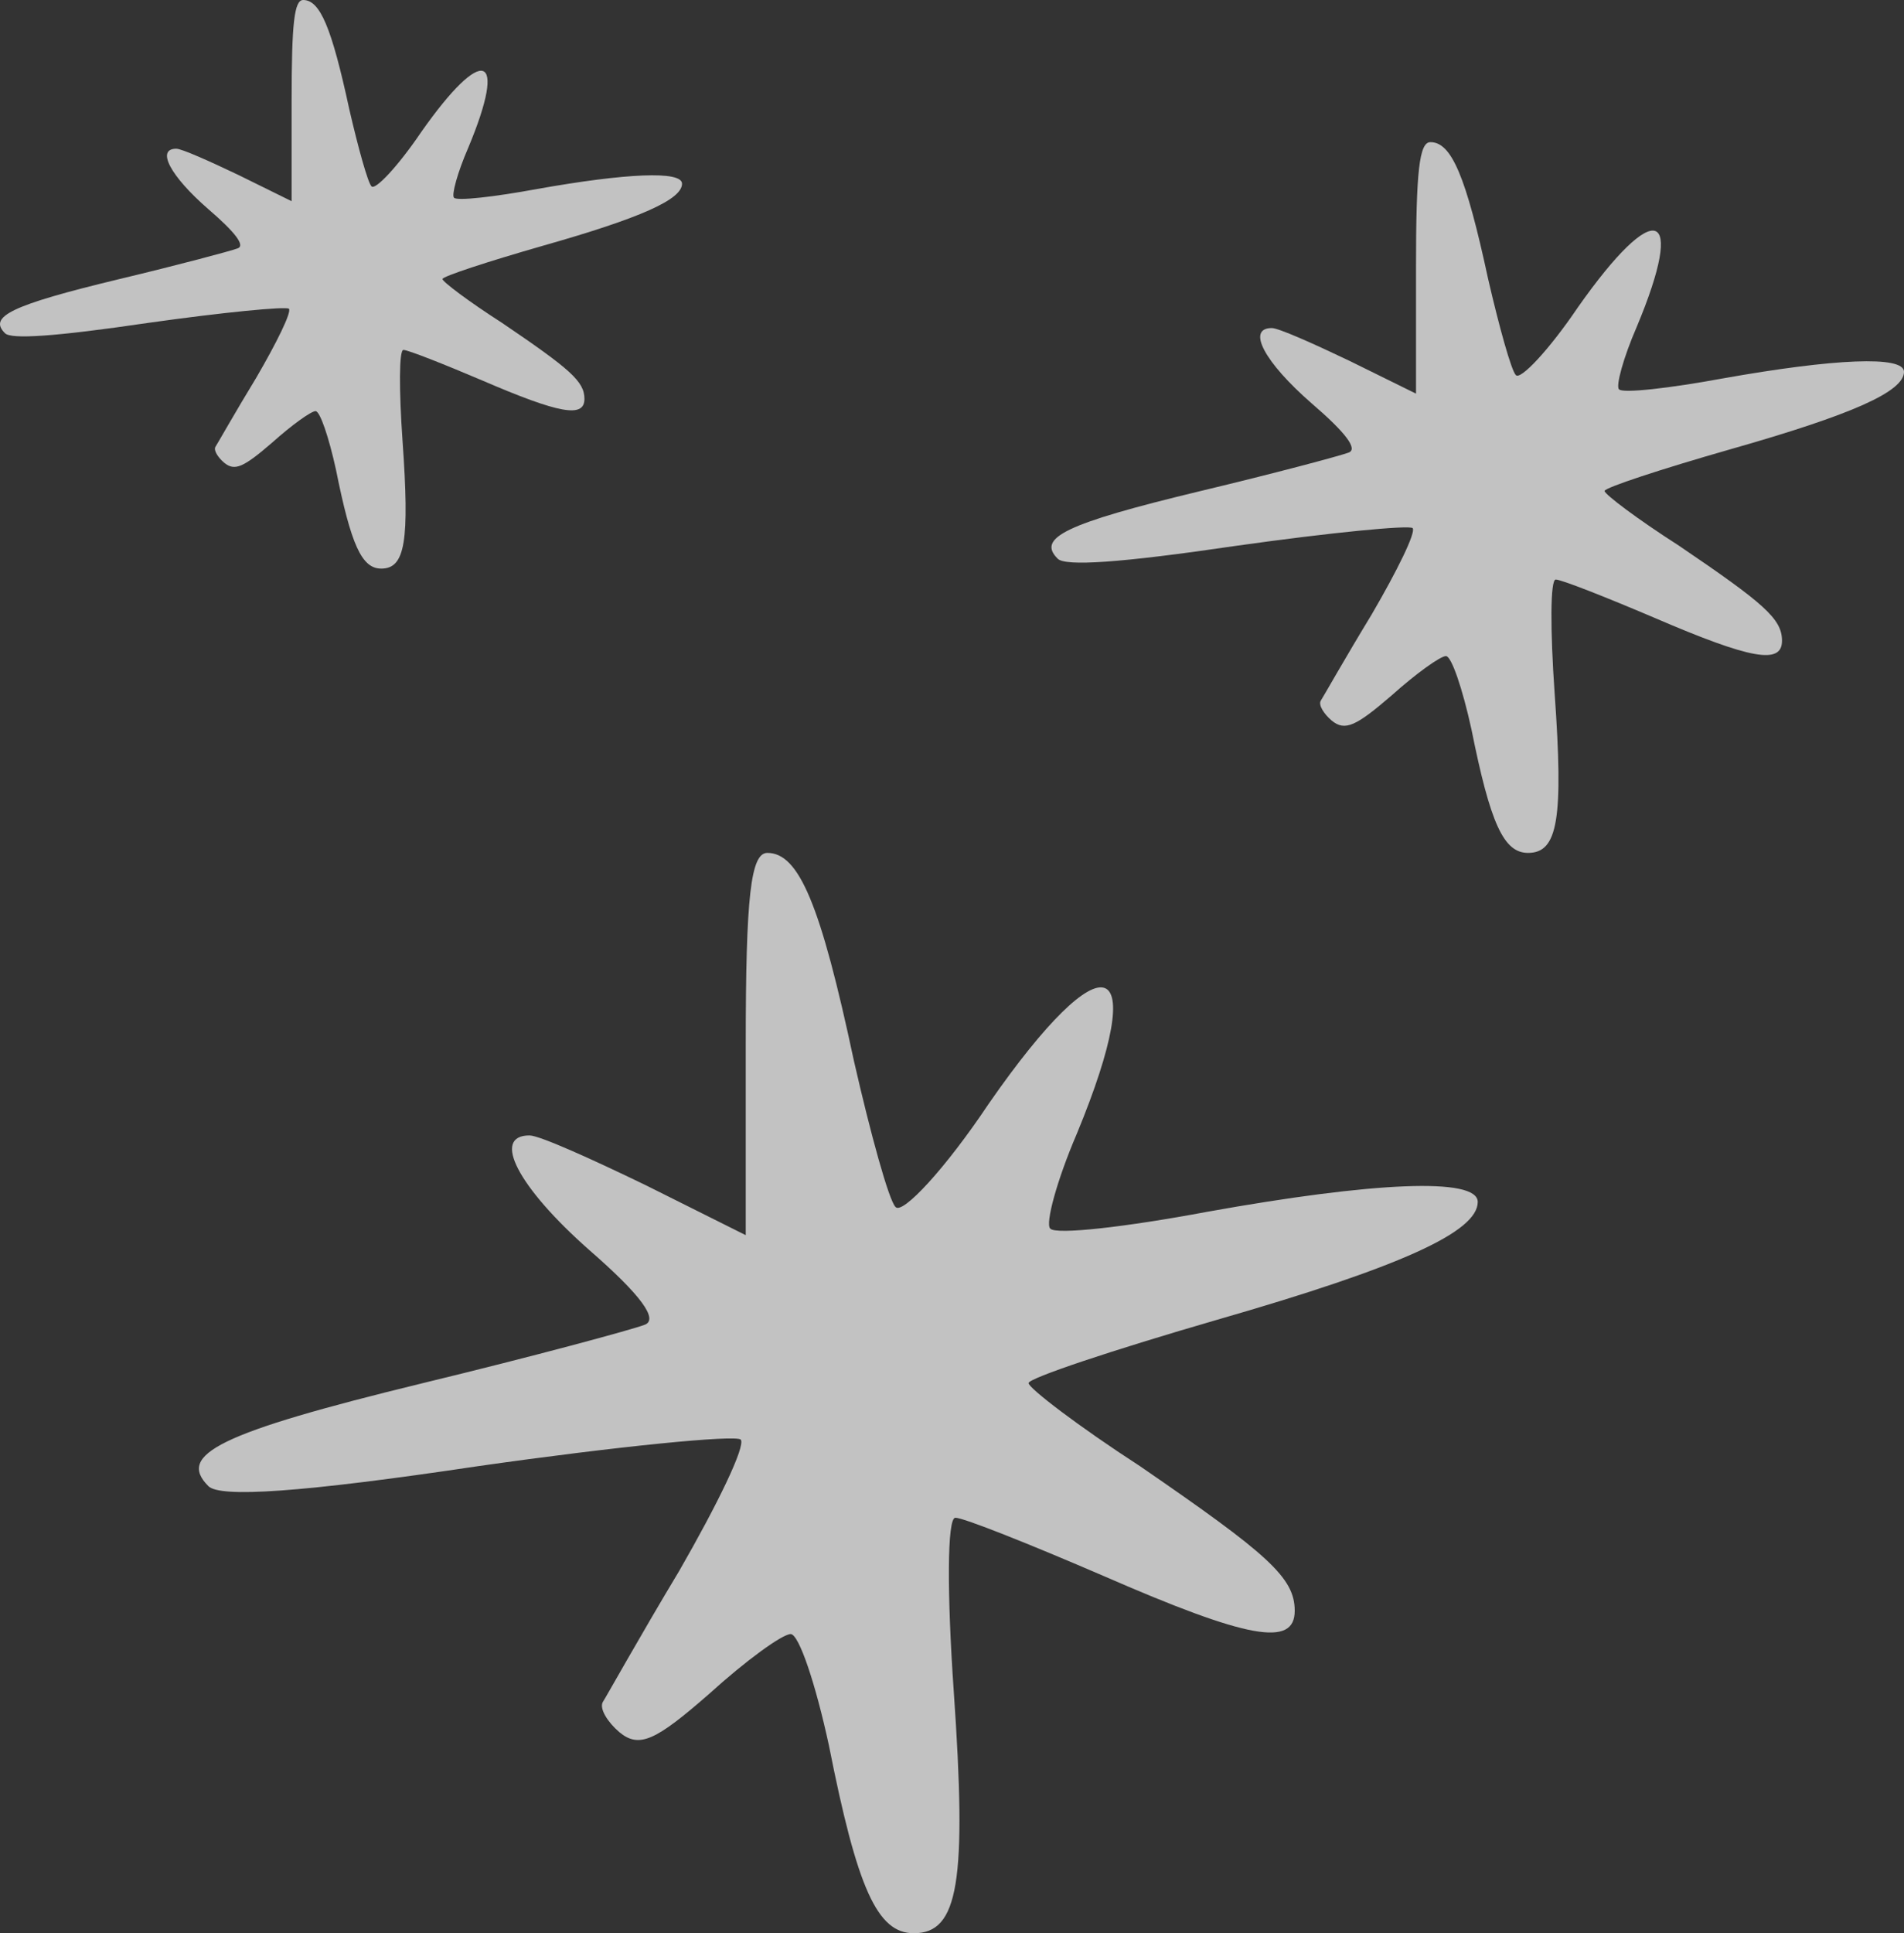
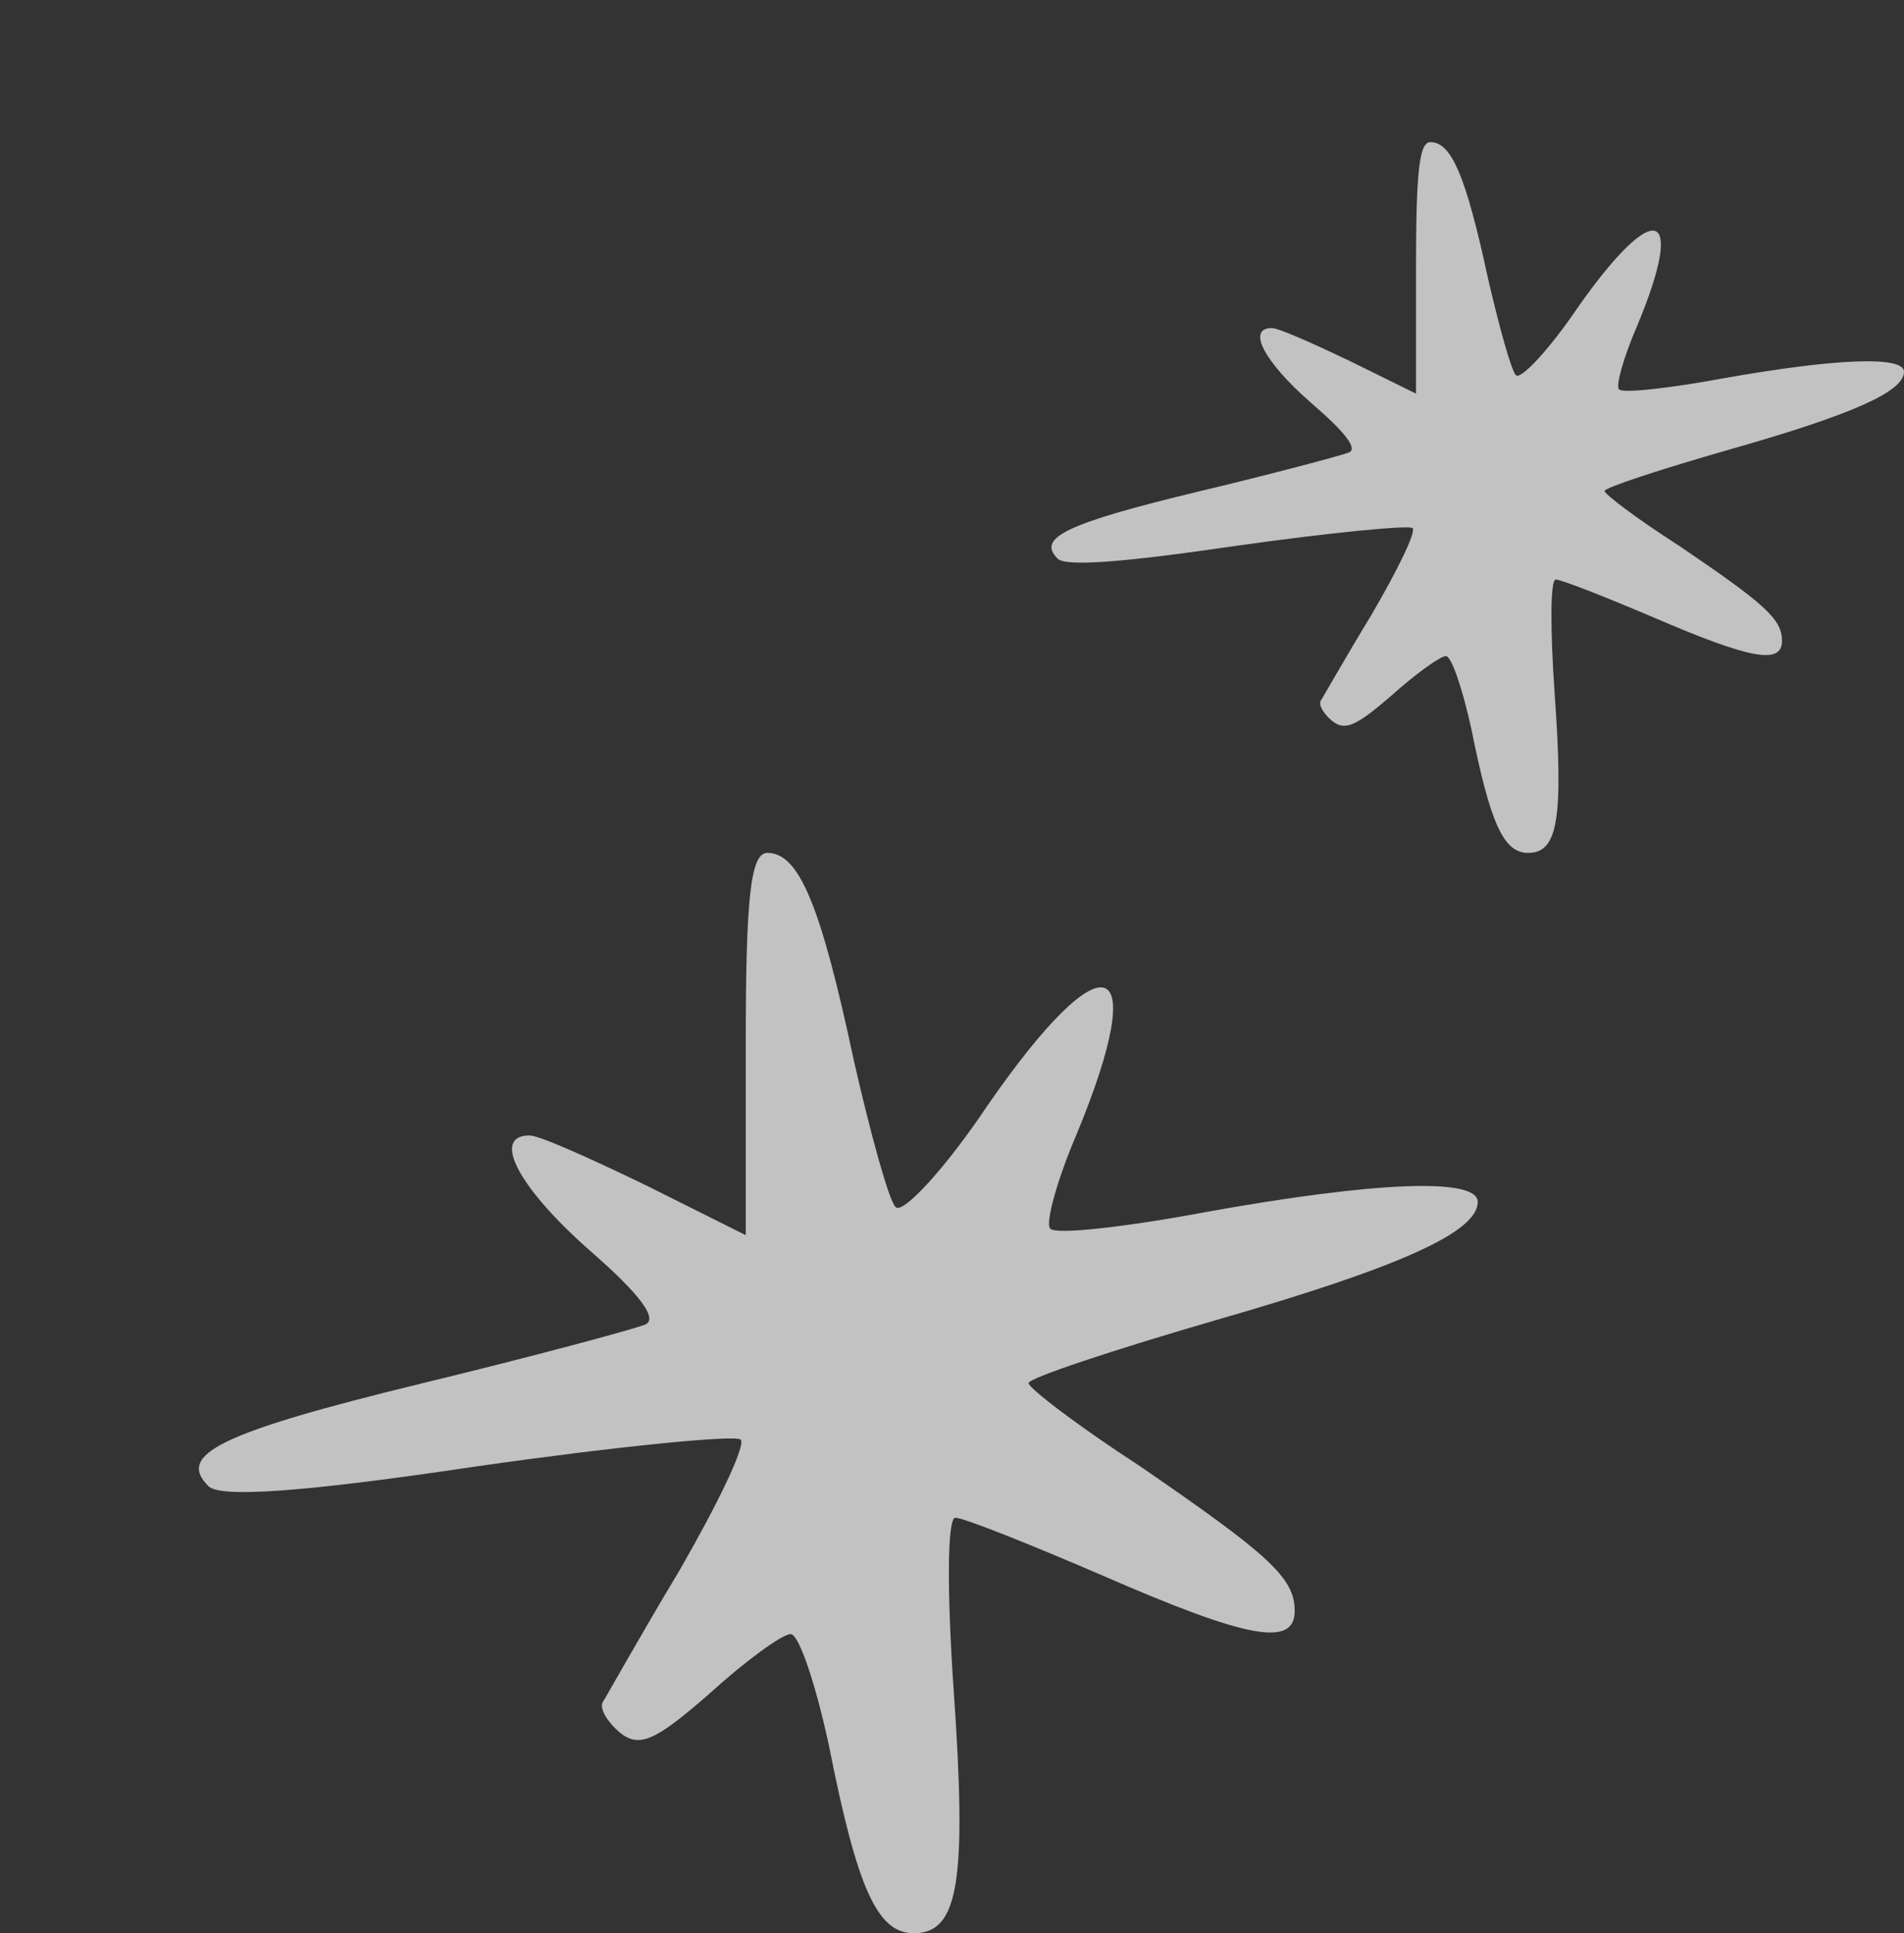
<svg xmlns="http://www.w3.org/2000/svg" width="67" height="68" viewBox="0 0 67 68" fill="none">
  <rect x="0" y="0" width="67" height="68" fill="#333333" stroke="none" />
-   <path d="M10.262 3.538V7.077L8.389 6.154C7.359 5.662 6.391 5.231 6.204 5.231C5.486 5.231 5.985 6.185 7.328 7.354C8.295 8.185 8.639 8.646 8.358 8.738C8.108 8.831 6.266 9.323 4.205 9.815C0.365 10.739 -0.415 11.139 0.178 11.723C0.396 11.938 1.895 11.846 5.236 11.354C7.858 10.985 10.075 10.769 10.169 10.861C10.262 10.985 9.732 12.062 9.014 13.292C8.264 14.523 7.64 15.631 7.577 15.723C7.515 15.846 7.671 16.092 7.89 16.277C8.264 16.585 8.576 16.431 9.576 15.569C10.262 14.954 10.949 14.461 11.105 14.461C11.261 14.461 11.574 15.385 11.823 16.523C12.354 19.169 12.729 20 13.416 20C14.259 20 14.415 19.046 14.165 15.508C14.04 13.723 14.04 12.308 14.196 12.308C14.352 12.308 15.601 12.8 16.975 13.385C19.691 14.554 20.566 14.708 20.566 14.031C20.566 13.415 20.066 12.985 17.662 11.354C16.507 10.615 15.57 9.908 15.57 9.815C15.57 9.723 17.162 9.2 19.098 8.646C22.564 7.662 24 7.015 24 6.462C24 6 22.033 6.092 18.911 6.646C17.412 6.923 16.07 7.077 15.976 6.954C15.882 6.862 16.101 6.062 16.476 5.2C17.881 1.846 17.006 1.538 14.821 4.646C14.009 5.846 13.197 6.708 13.072 6.554C12.947 6.431 12.604 5.2 12.292 3.846C11.667 0.954 11.261 -1.86265e-08 10.668 -1.86265e-08C10.356 -1.86265e-08 10.262 0.8 10.262 3.538Z" fill="white" fill-opacity="0.7" />
  <path d="M49.828 9.423V13.846L47.486 12.692C46.199 12.077 44.989 11.539 44.755 11.539C43.857 11.539 44.481 12.731 46.16 14.192C47.369 15.231 47.799 15.808 47.447 15.923C47.135 16.038 44.833 16.654 42.257 17.269C37.456 18.423 36.481 18.923 37.222 19.654C37.495 19.923 39.369 19.808 43.545 19.192C46.823 18.731 49.594 18.462 49.711 18.577C49.828 18.731 49.165 20.077 48.267 21.615C47.33 23.154 46.55 24.538 46.472 24.654C46.394 24.808 46.589 25.115 46.862 25.346C47.33 25.731 47.721 25.538 48.969 24.462C49.828 23.692 50.687 23.077 50.882 23.077C51.077 23.077 51.467 24.231 51.779 25.654C52.443 28.962 52.911 30 53.77 30C54.824 30 55.019 28.808 54.706 24.385C54.55 22.154 54.55 20.385 54.745 20.385C54.941 20.385 56.502 21 58.219 21.731C61.614 23.192 62.707 23.385 62.707 22.538C62.707 21.769 62.083 21.231 59.078 19.192C57.633 18.269 56.463 17.385 56.463 17.269C56.463 17.154 58.453 16.5 60.873 15.808C65.205 14.577 67 13.769 67 13.077C67 12.5 64.541 12.615 60.639 13.308C58.765 13.654 57.087 13.846 56.97 13.692C56.853 13.577 57.126 12.577 57.594 11.5C59.351 7.308 58.258 6.923 55.526 10.808C54.511 12.308 53.497 13.385 53.34 13.192C53.184 13.039 52.755 11.5 52.365 9.808C51.584 6.192 51.077 5 50.335 5C49.945 5 49.828 6 49.828 9.423Z" fill="white" fill-opacity="0.7" />
  <path d="M26.242 36.723V43.446L22.73 41.692C20.798 40.757 18.983 39.938 18.632 39.938C17.285 39.938 18.222 41.751 20.739 43.972C22.554 45.551 23.198 46.428 22.671 46.603C22.203 46.779 18.749 47.714 14.885 48.649C7.685 50.403 6.221 51.163 7.333 52.274C7.743 52.683 10.553 52.508 16.817 51.572C21.735 50.871 25.891 50.462 26.067 50.637C26.242 50.871 25.247 52.917 23.901 55.255C22.495 57.594 21.325 59.699 21.208 59.874C21.09 60.108 21.383 60.575 21.793 60.926C22.495 61.511 23.081 61.218 24.954 59.581C26.242 58.412 27.53 57.477 27.823 57.477C28.115 57.477 28.701 59.231 29.169 61.394C30.164 66.421 30.867 68 32.155 68C33.735 68 34.028 66.188 33.56 59.465C33.325 56.074 33.325 53.385 33.618 53.385C33.911 53.385 36.253 54.32 38.828 55.431C43.921 57.652 45.56 57.945 45.56 56.658C45.56 55.489 44.624 54.671 40.116 51.572C37.95 50.169 36.194 48.825 36.194 48.649C36.194 48.474 39.18 47.48 42.809 46.428C49.307 44.557 52 43.329 52 42.277C52 41.4 48.312 41.575 42.458 42.628C39.648 43.154 37.131 43.446 36.955 43.212C36.779 43.037 37.189 41.517 37.892 39.88C40.526 33.508 38.887 32.923 34.789 38.828C33.267 41.108 31.745 42.745 31.511 42.452C31.277 42.218 30.633 39.88 30.047 37.308C28.876 31.812 28.115 30 27.003 30C26.418 30 26.242 31.52 26.242 36.723Z" fill="white" fill-opacity="0.7" />
</svg>